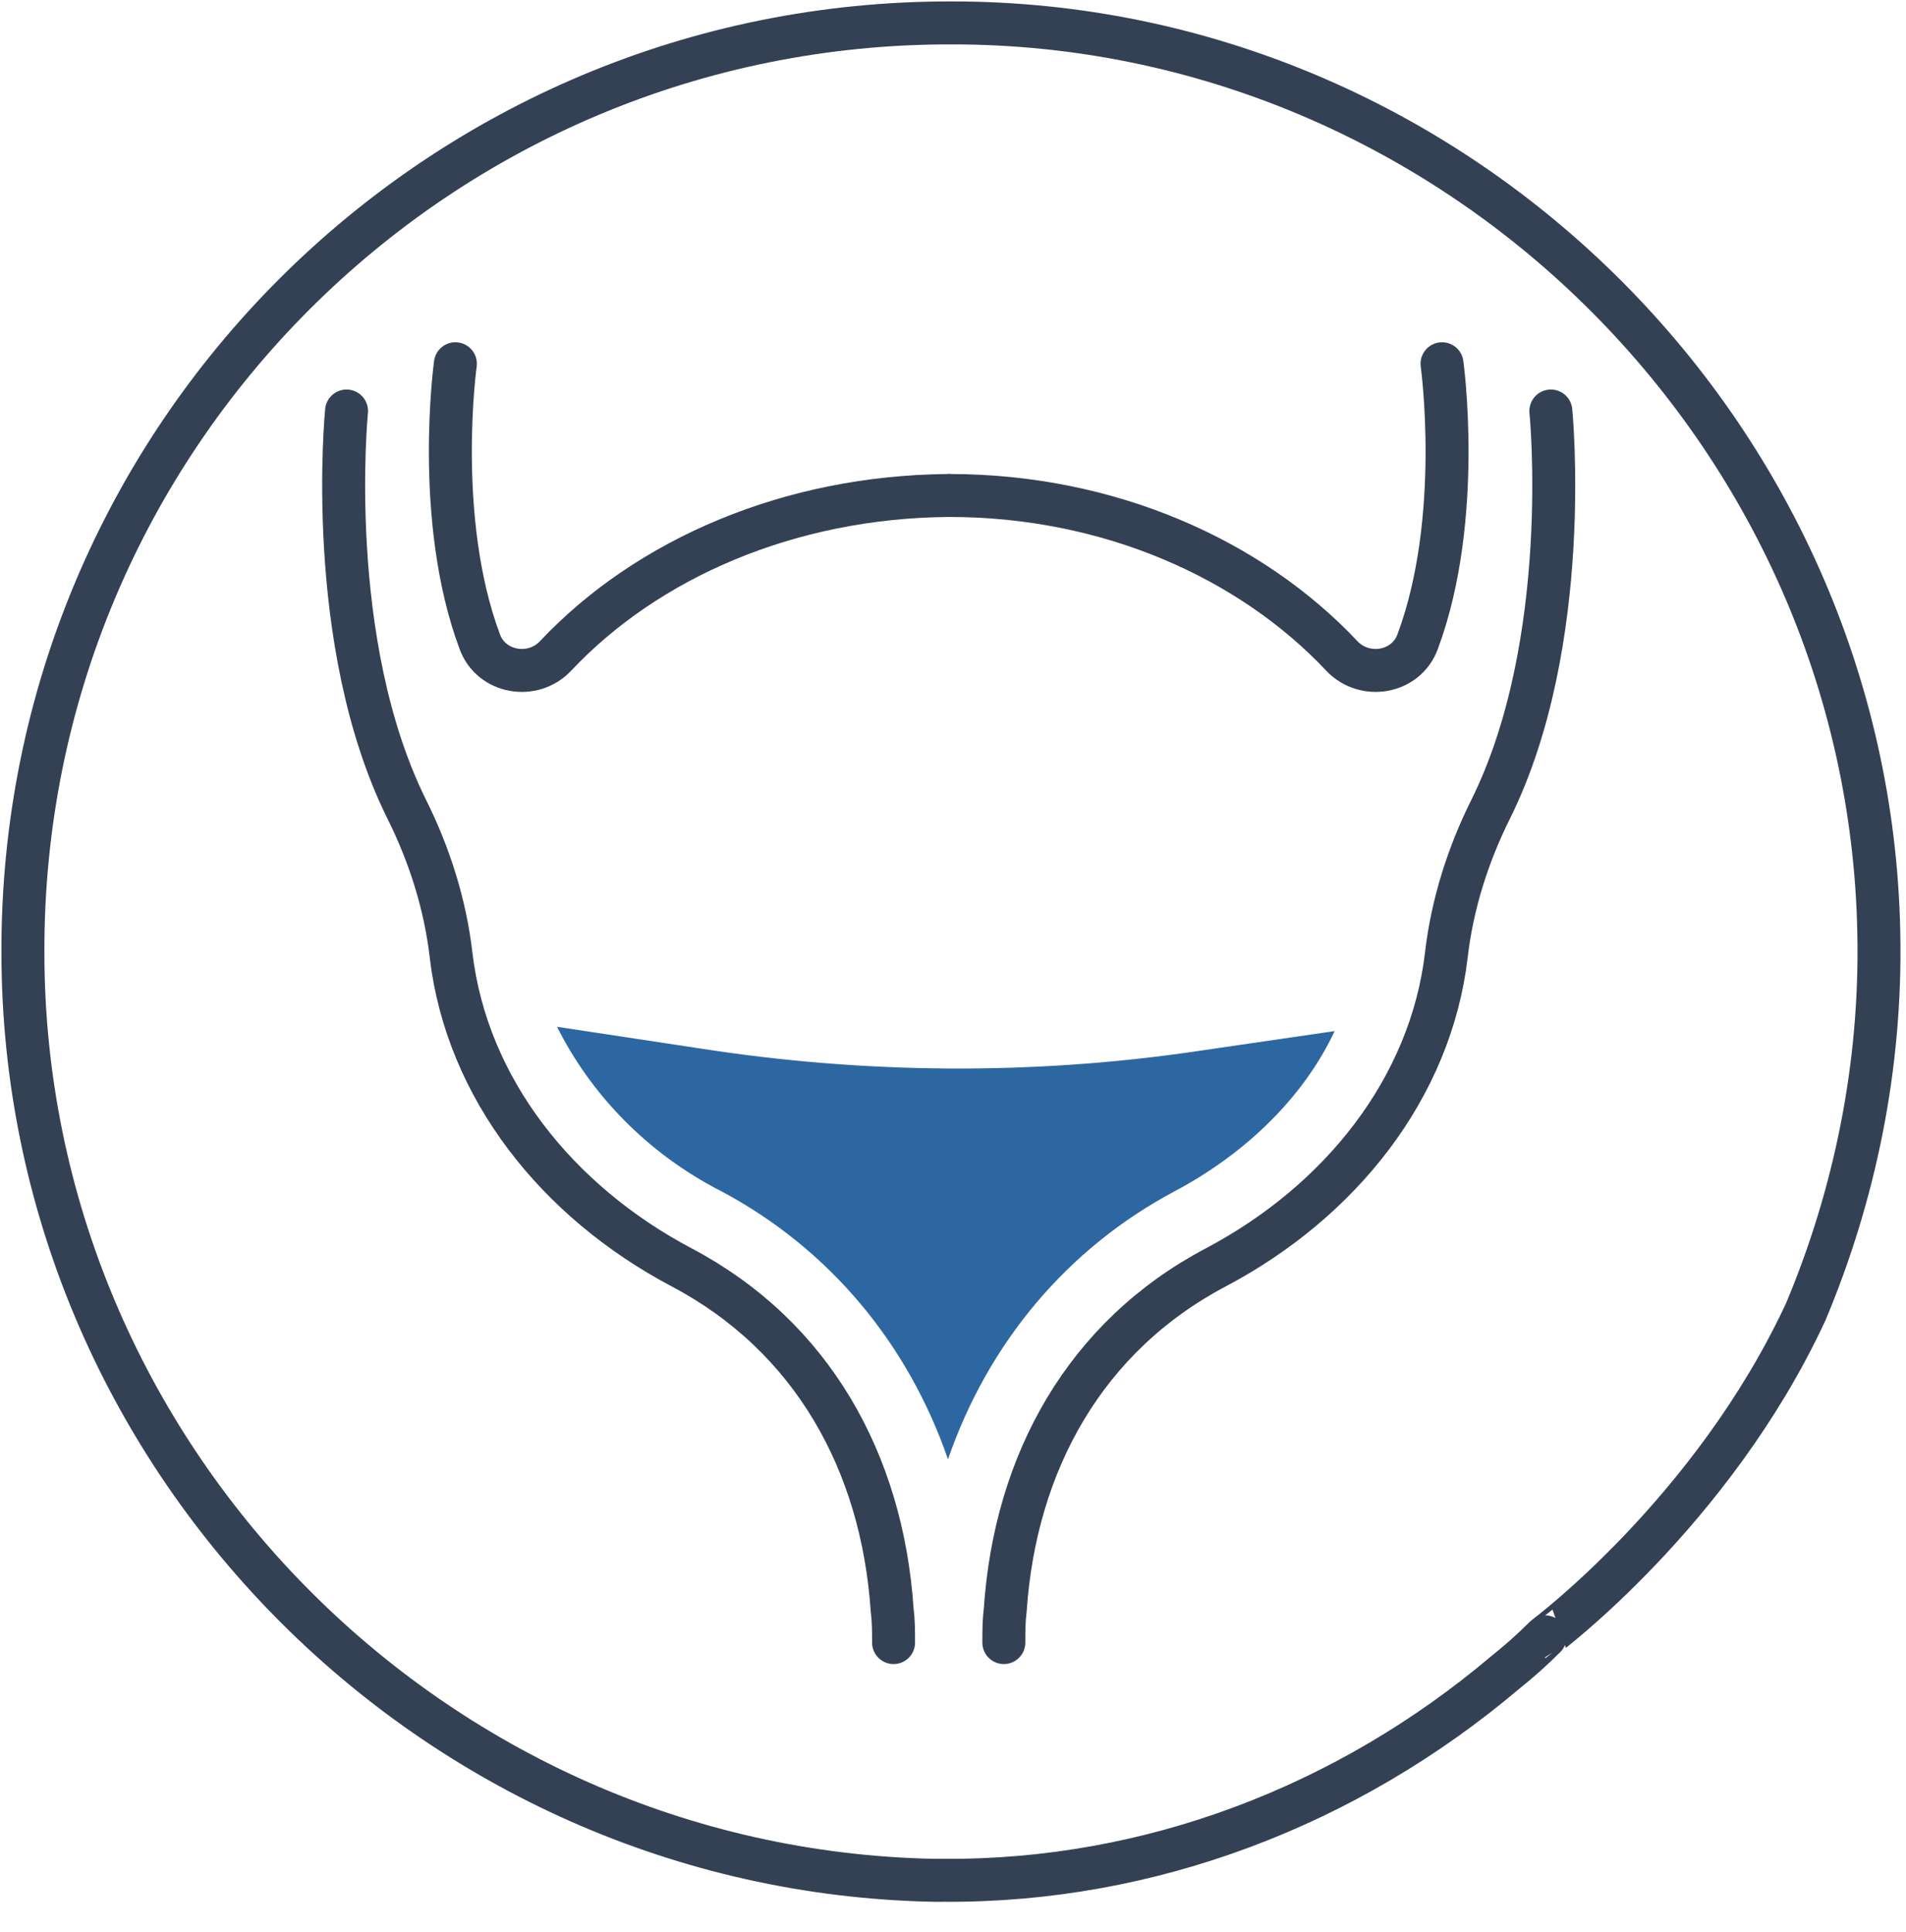
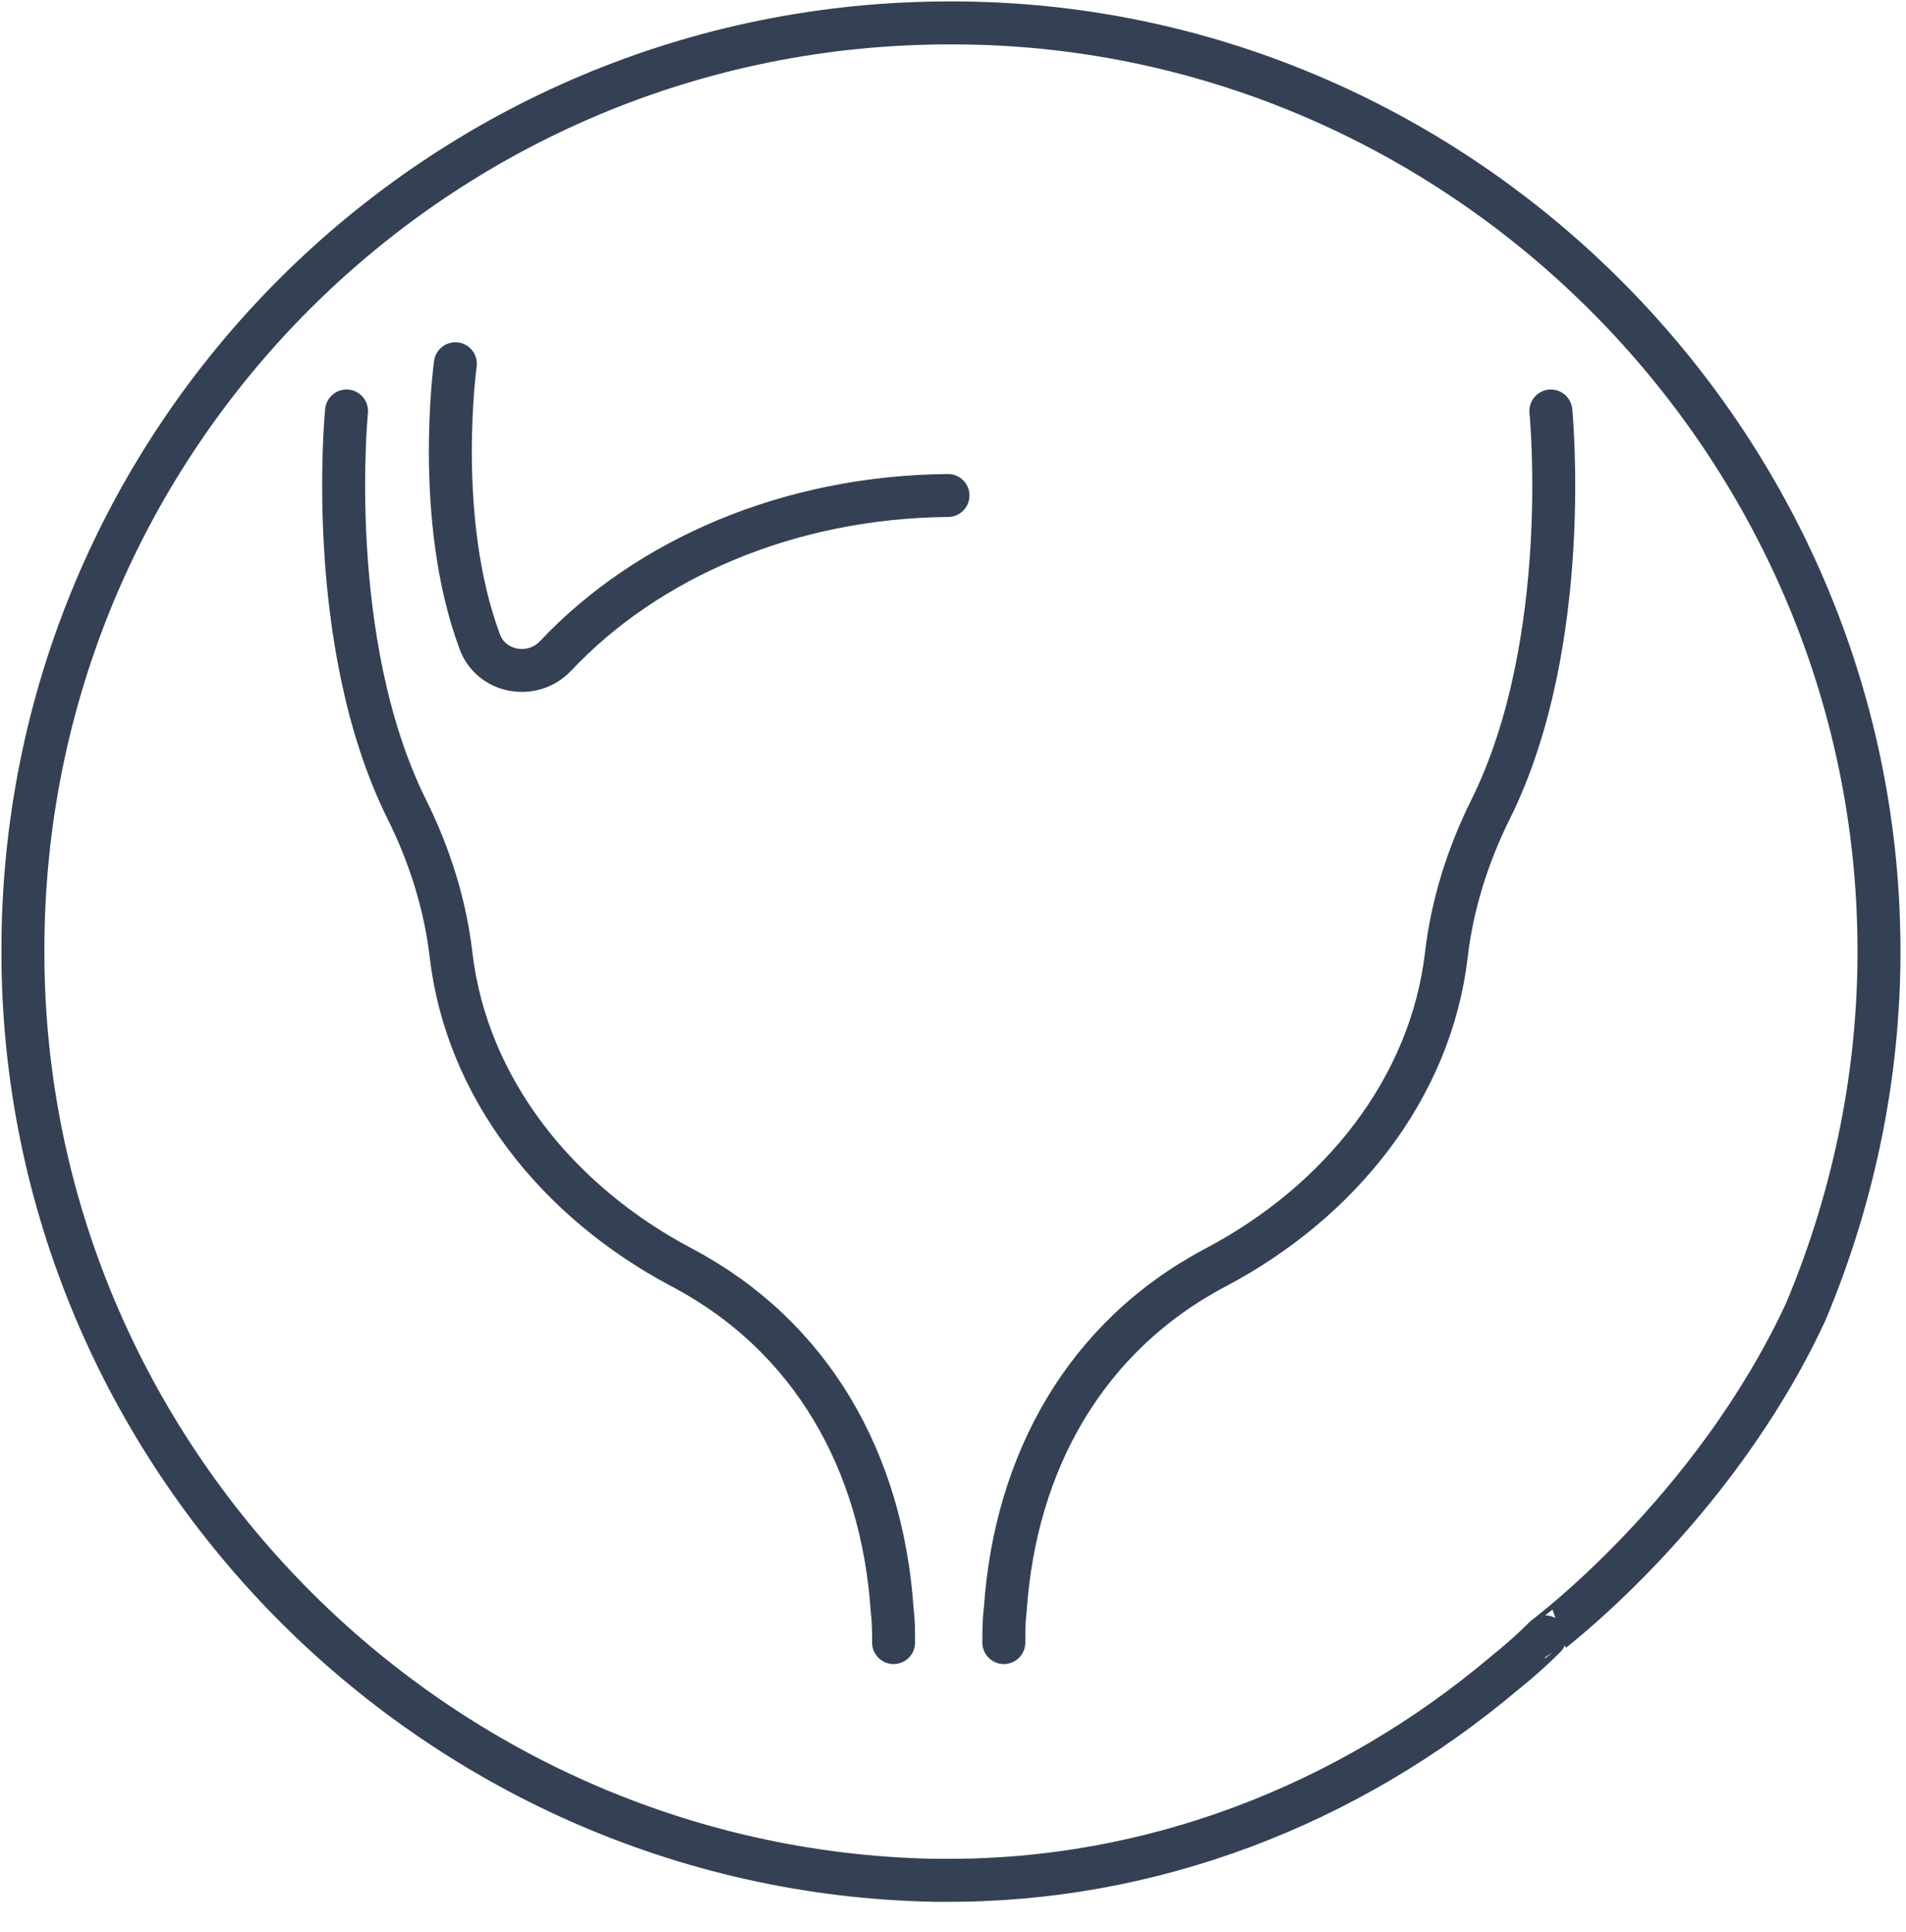
<svg xmlns="http://www.w3.org/2000/svg" version="1.1" id="Warstwa_1" x="0px" y="0px" width="133.1px" height="134.9px" viewBox="0 0 133.1 134.9" style="enable-background:new 0 0 133.1 134.9;" xml:space="preserve">
  <style type="text/css">
	.st0{fill:#2D67A2;}
	.st1{fill:none;stroke:#344154;stroke-width:3;stroke-linecap:round;stroke-linejoin:round;stroke-miterlimit:10;}
</style>
  <g>
    <polygon class="st0" points="-145.5,-33.8 -144,-20.2 -126.1,-20.2 -124.6,-33.8  " />
  </g>
  <g>
    <path class="st1" d="M126.1,91.6c3.4-8.1,5.3-17.1,5.1-26.5c-0.7-35-29.7-63.5-64.7-63.5c-35.9-0.1-65,29-64.9,64.9   c0,35.1,28.5,64.1,63.6,64.8c0.2,0,0.5,0,0.7,0c14.4,0.1,28.2-5.2,39.2-14.5c1-0.8,1.9-1.6,2.8-2.5   C107.9,114.3,119.6,105.6,126.1,91.6z" />
    <path class="st1" d="M24.2,28.7c0,0-1.6,16.1,4.2,27.8c1.6,3.2,2.7,6.7,3.1,10.2c1.1,9.3,7.4,17.2,16.1,21.8   c9.1,4.8,14,13.6,14.7,23.9c0.1,0.8,0.1,1.5,0.1,2.3" />
    <path class="st1" d="M31.8,25.4c0,0-1.5,10.8,1.7,19.4c0.8,2.2,3.7,2.7,5.3,1c6.4-6.8,16.3-11.1,27.4-11.2" />
    <path class="st1" d="M108.3,28.7c0,0,1.6,16.1-4.2,27.8c-1.6,3.2-2.7,6.7-3.1,10.2c-1.1,9.3-7.4,17.2-16.1,21.8   c-9.1,4.8-14,13.6-14.7,23.9c-0.1,0.8-0.1,1.5-0.1,2.3" />
-     <path class="st1" d="M100.7,25.4c0,0,1.5,10.8-1.7,19.4c-0.8,2.2-3.7,2.7-5.3,1C87.3,39,77.4,34.6,66.3,34.6" />
-     <path class="st0" d="M50.4,83.2c7.5,4,13,10.6,15.8,18.7C69,93.8,74.5,87.2,82,83.2c5.1-2.7,9.1-6.7,11.2-11.2l-9.6,1.4   c-11.5,1.7-23.3,1.6-34.8-0.2l-9.9-1.5C41.2,76.3,45.1,80.5,50.4,83.2z" />
  </g>
</svg>